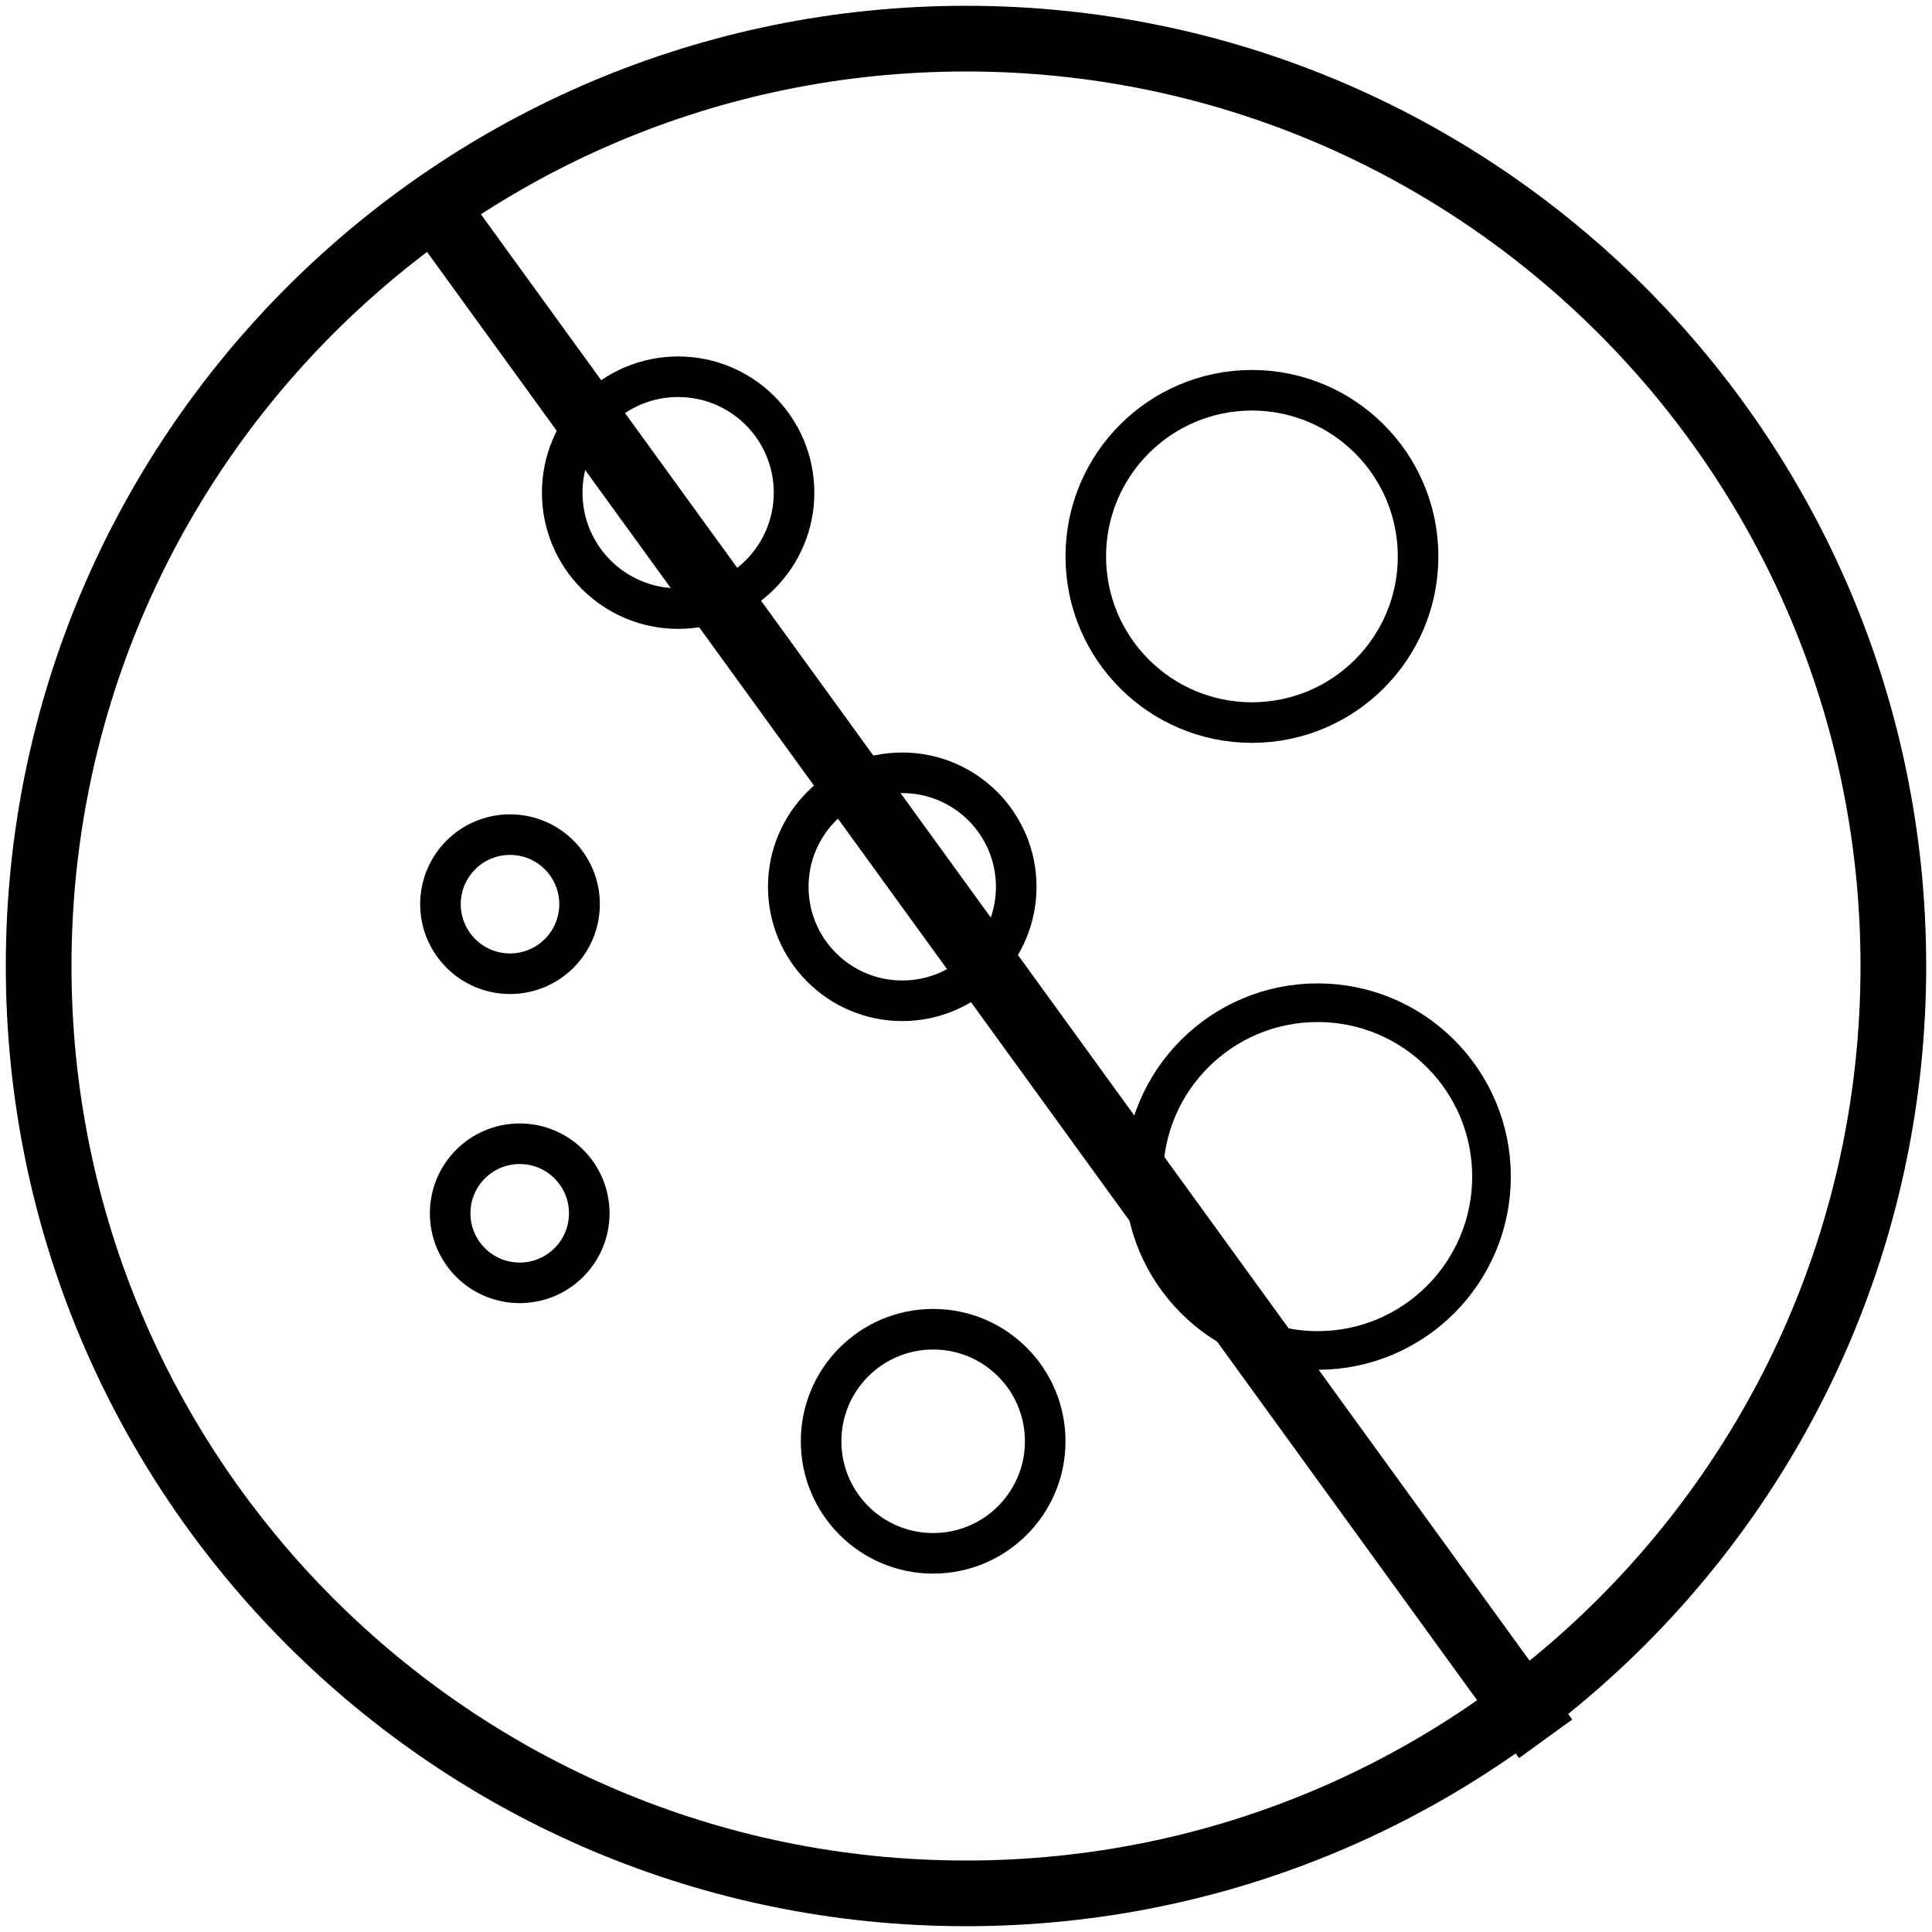
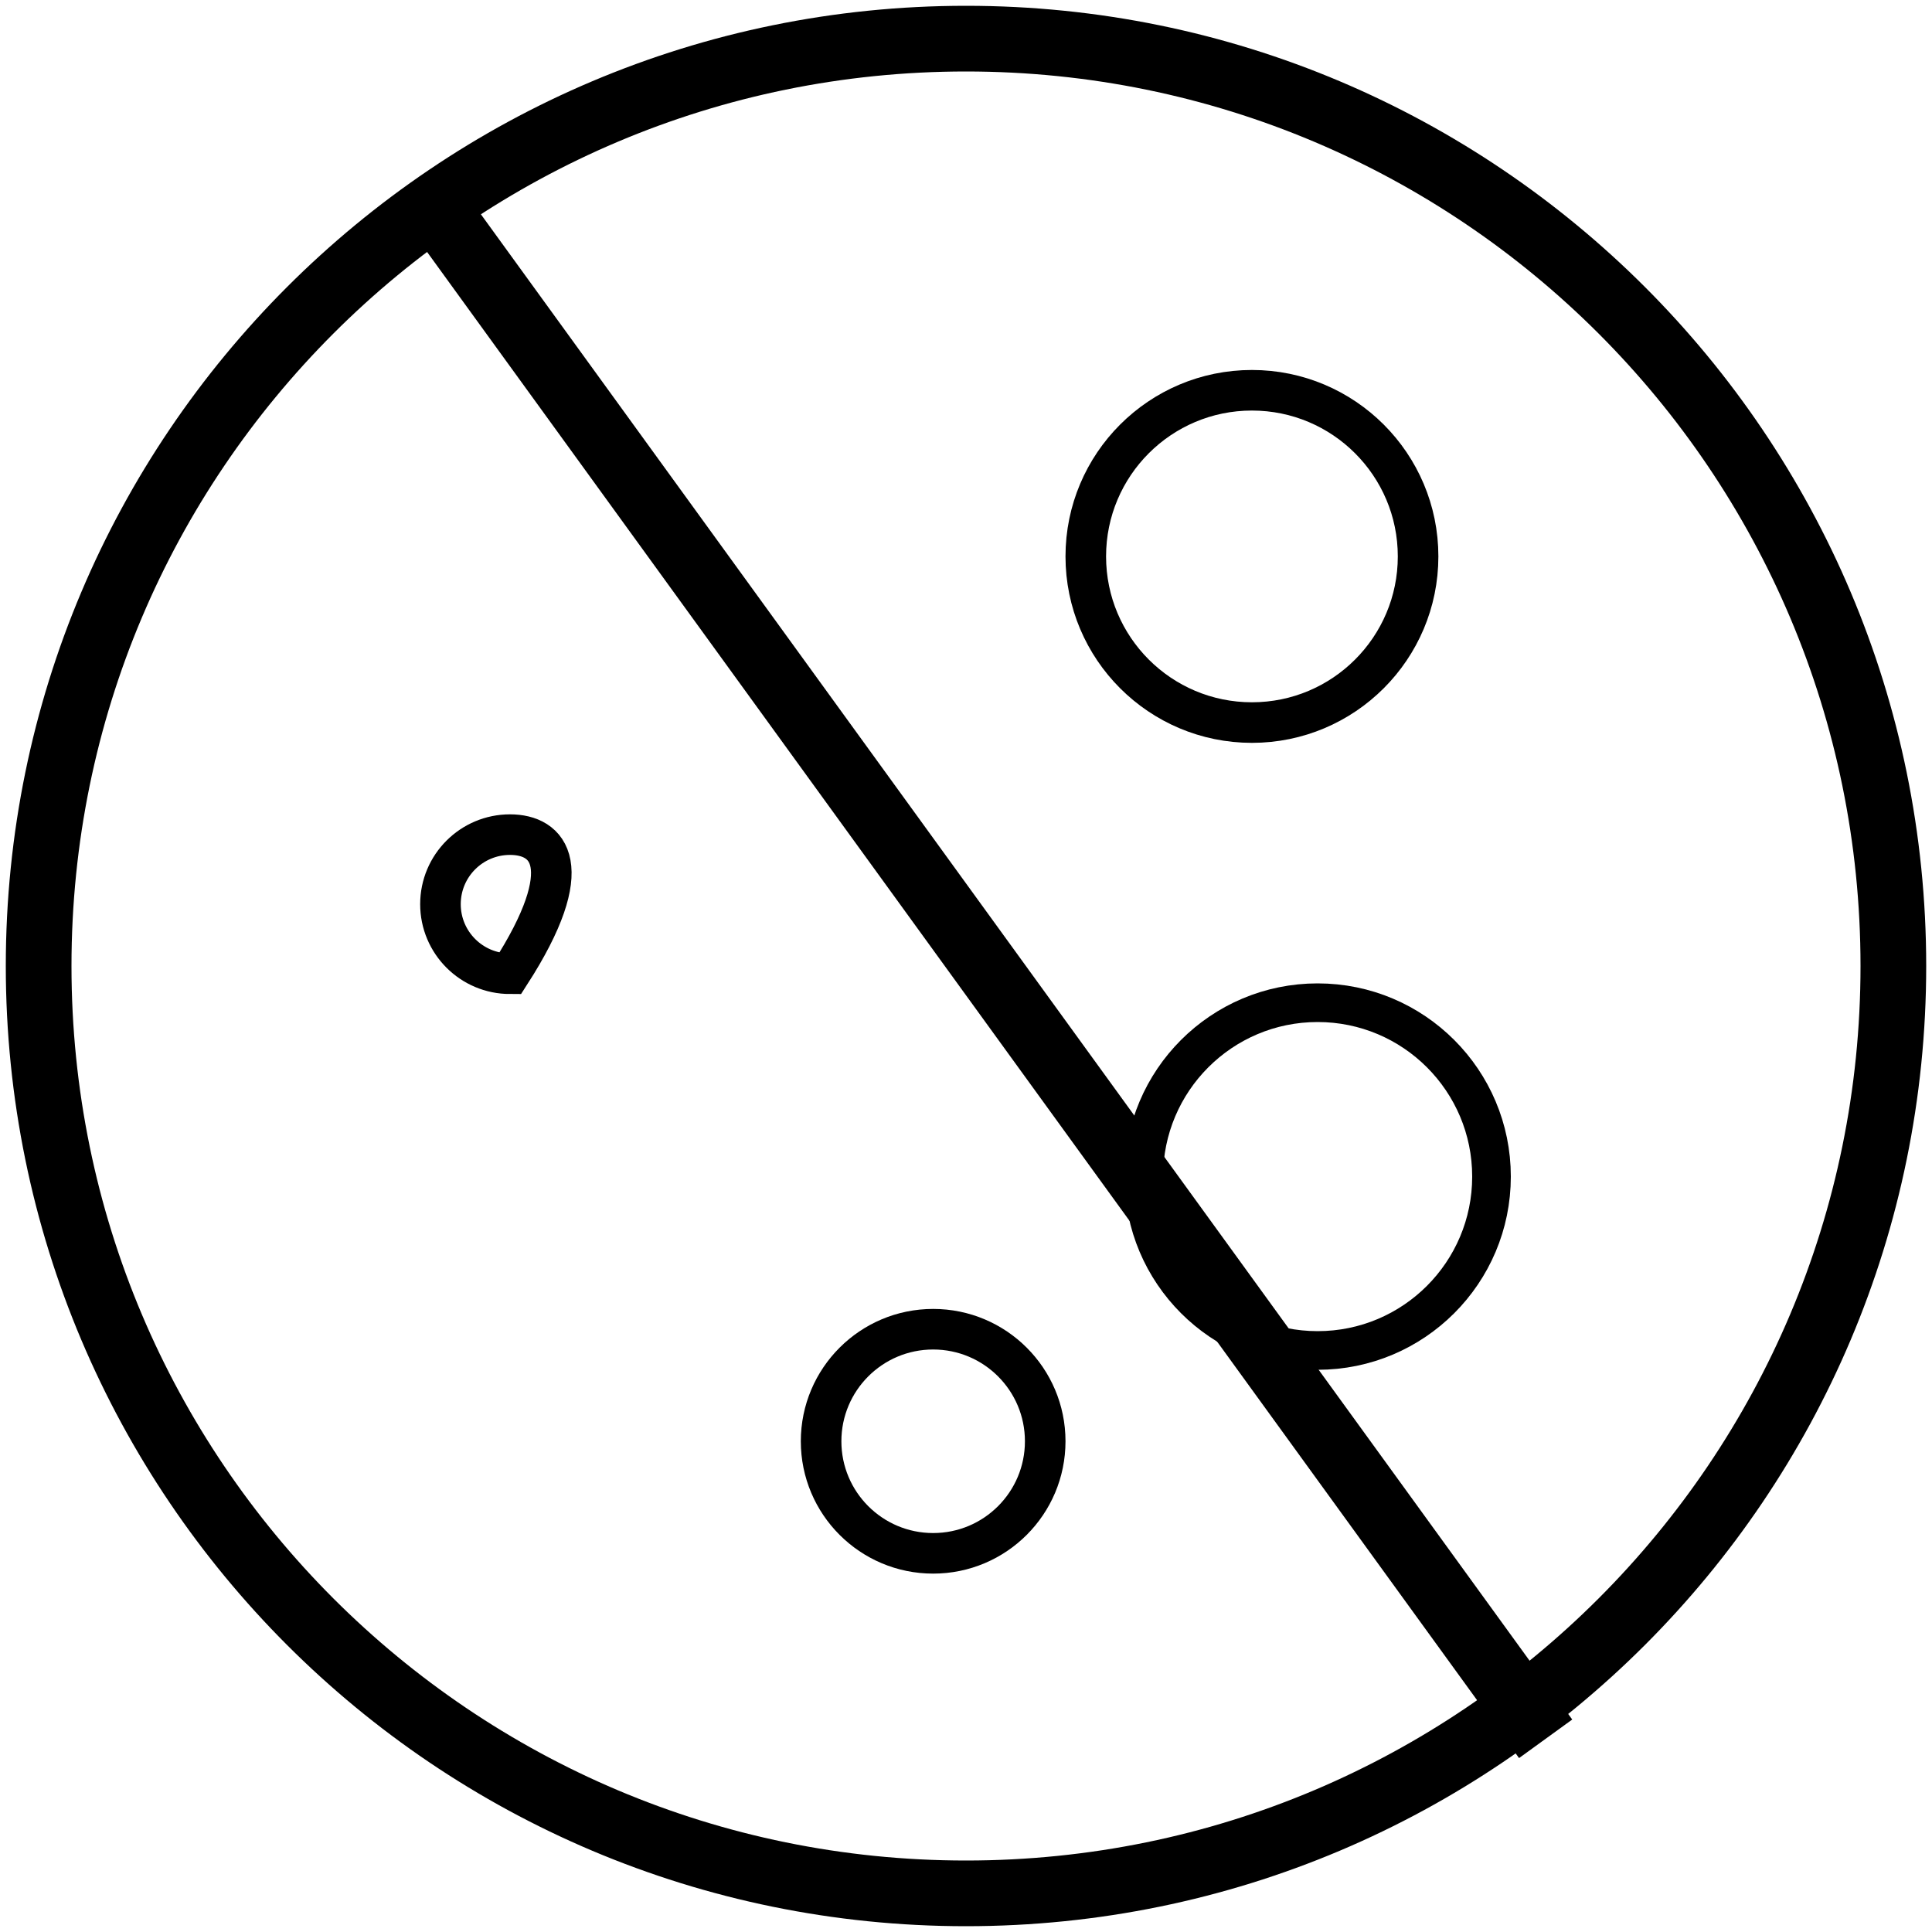
<svg xmlns="http://www.w3.org/2000/svg" width="48" height="48" viewBox="0 0 48 48" fill="none">
  <g clip-path="url(#clip0_3111_5966)">
    <path d="M24 47.04C36.725 47.04 47.04 36.725 47.04 24C47.04 11.275 36.725 0.96 24 0.96C11.275 0.96 0.96 11.275 0.96 24C0.96 36.725 11.275 47.04 24 47.04Z" stroke="black" stroke-width="1.632" stroke-miterlimit="10" />
-     <path d="M16.848 15.12C18.438 15.12 19.728 13.83 19.728 12.24C19.728 10.649 18.438 9.36 16.848 9.36C15.257 9.36 13.968 10.649 13.968 12.24C13.968 13.83 15.257 15.12 16.848 15.12Z" stroke="black" stroke-width="1.008" stroke-miterlimit="10" />
    <path d="M31.104 17.952C33.383 17.952 35.232 16.104 35.232 13.824C35.232 11.544 33.383 9.696 31.104 9.696C28.824 9.696 26.976 11.544 26.976 13.824C26.976 16.104 28.824 17.952 31.104 17.952Z" stroke="black" stroke-width="1.008" stroke-miterlimit="10" />
-     <path d="M22.416 24.864C23.98 24.864 25.248 23.596 25.248 22.032C25.248 20.468 23.98 19.2 22.416 19.2C20.852 19.2 19.584 20.468 19.584 22.032C19.584 23.596 20.852 24.864 22.416 24.864Z" stroke="black" stroke-width="1.008" stroke-miterlimit="10" />
    <path d="M32.736 33.552C35.122 33.552 37.056 31.618 37.056 29.232C37.056 26.846 35.122 24.912 32.736 24.912C30.35 24.912 28.416 26.846 28.416 29.232C28.416 31.618 30.35 33.552 32.736 33.552Z" stroke="black" stroke-width="0.96" stroke-miterlimit="10" />
-     <path d="M12.912 31.872C13.866 31.872 14.64 31.098 14.64 30.144C14.64 29.19 13.866 28.416 12.912 28.416C11.957 28.416 11.184 29.19 11.184 30.144C11.184 31.098 11.957 31.872 12.912 31.872Z" stroke="black" stroke-width="1.008" stroke-miterlimit="10" />
    <path d="M23.184 38.592C24.722 38.592 25.968 37.346 25.968 35.808C25.968 34.27 24.722 33.024 23.184 33.024C21.647 33.024 20.4 34.27 20.4 35.808C20.4 37.346 21.647 38.592 23.184 38.592Z" stroke="black" stroke-width="1.008" stroke-miterlimit="10" />
-     <path d="M12.671 24.192C13.626 24.192 14.399 23.418 14.399 22.464C14.399 21.509 13.626 20.736 12.671 20.736C11.717 20.736 10.943 21.509 10.943 22.464C10.943 23.418 11.717 24.192 12.671 24.192Z" stroke="black" stroke-width="1.008" stroke-miterlimit="10" />
+     <path d="M12.671 24.192C14.399 21.509 13.626 20.736 12.671 20.736C11.717 20.736 10.943 21.509 10.943 22.464C10.943 23.418 11.717 24.192 12.671 24.192Z" stroke="black" stroke-width="1.008" stroke-miterlimit="10" />
    <path d="M10.56 4.8L38.401 43.2" stroke="black" stroke-width="1.632" stroke-miterlimit="10" />
  </g>
  <defs>
    <clipPath id="clip0_3111_5966">
      <rect width="48" height="48" fill="white" />
    </clipPath>
  </defs>
</svg>